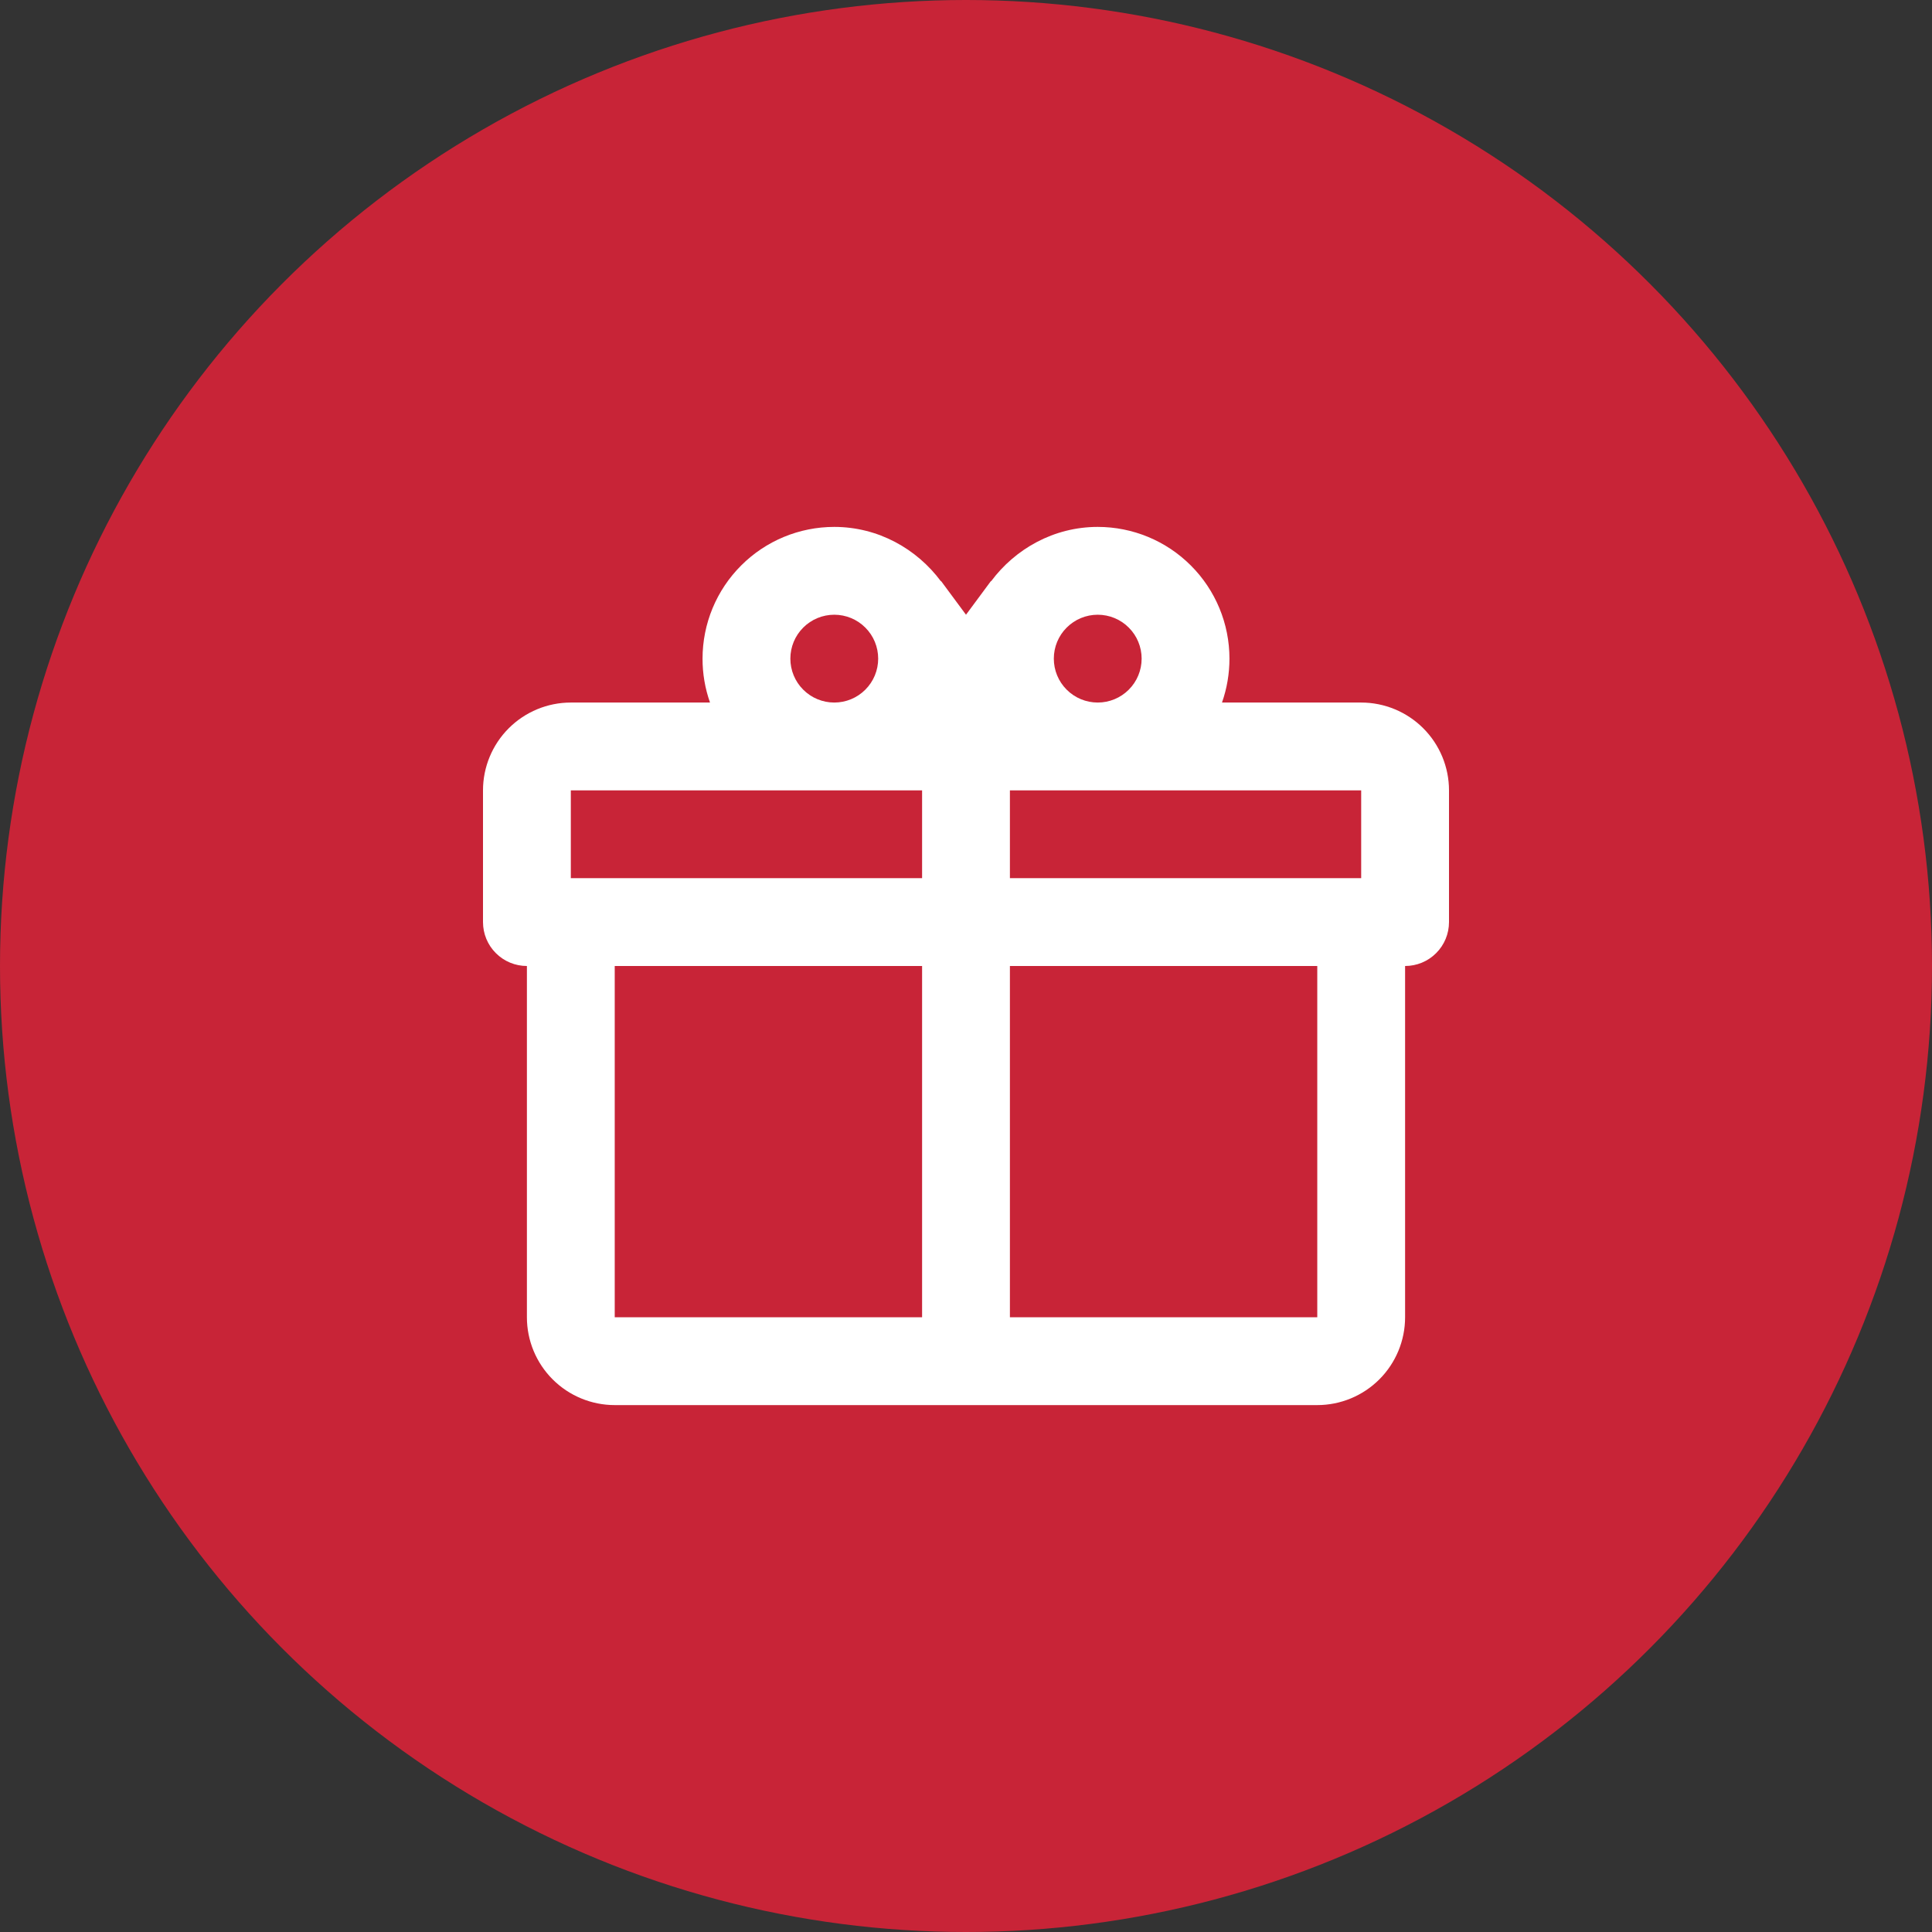
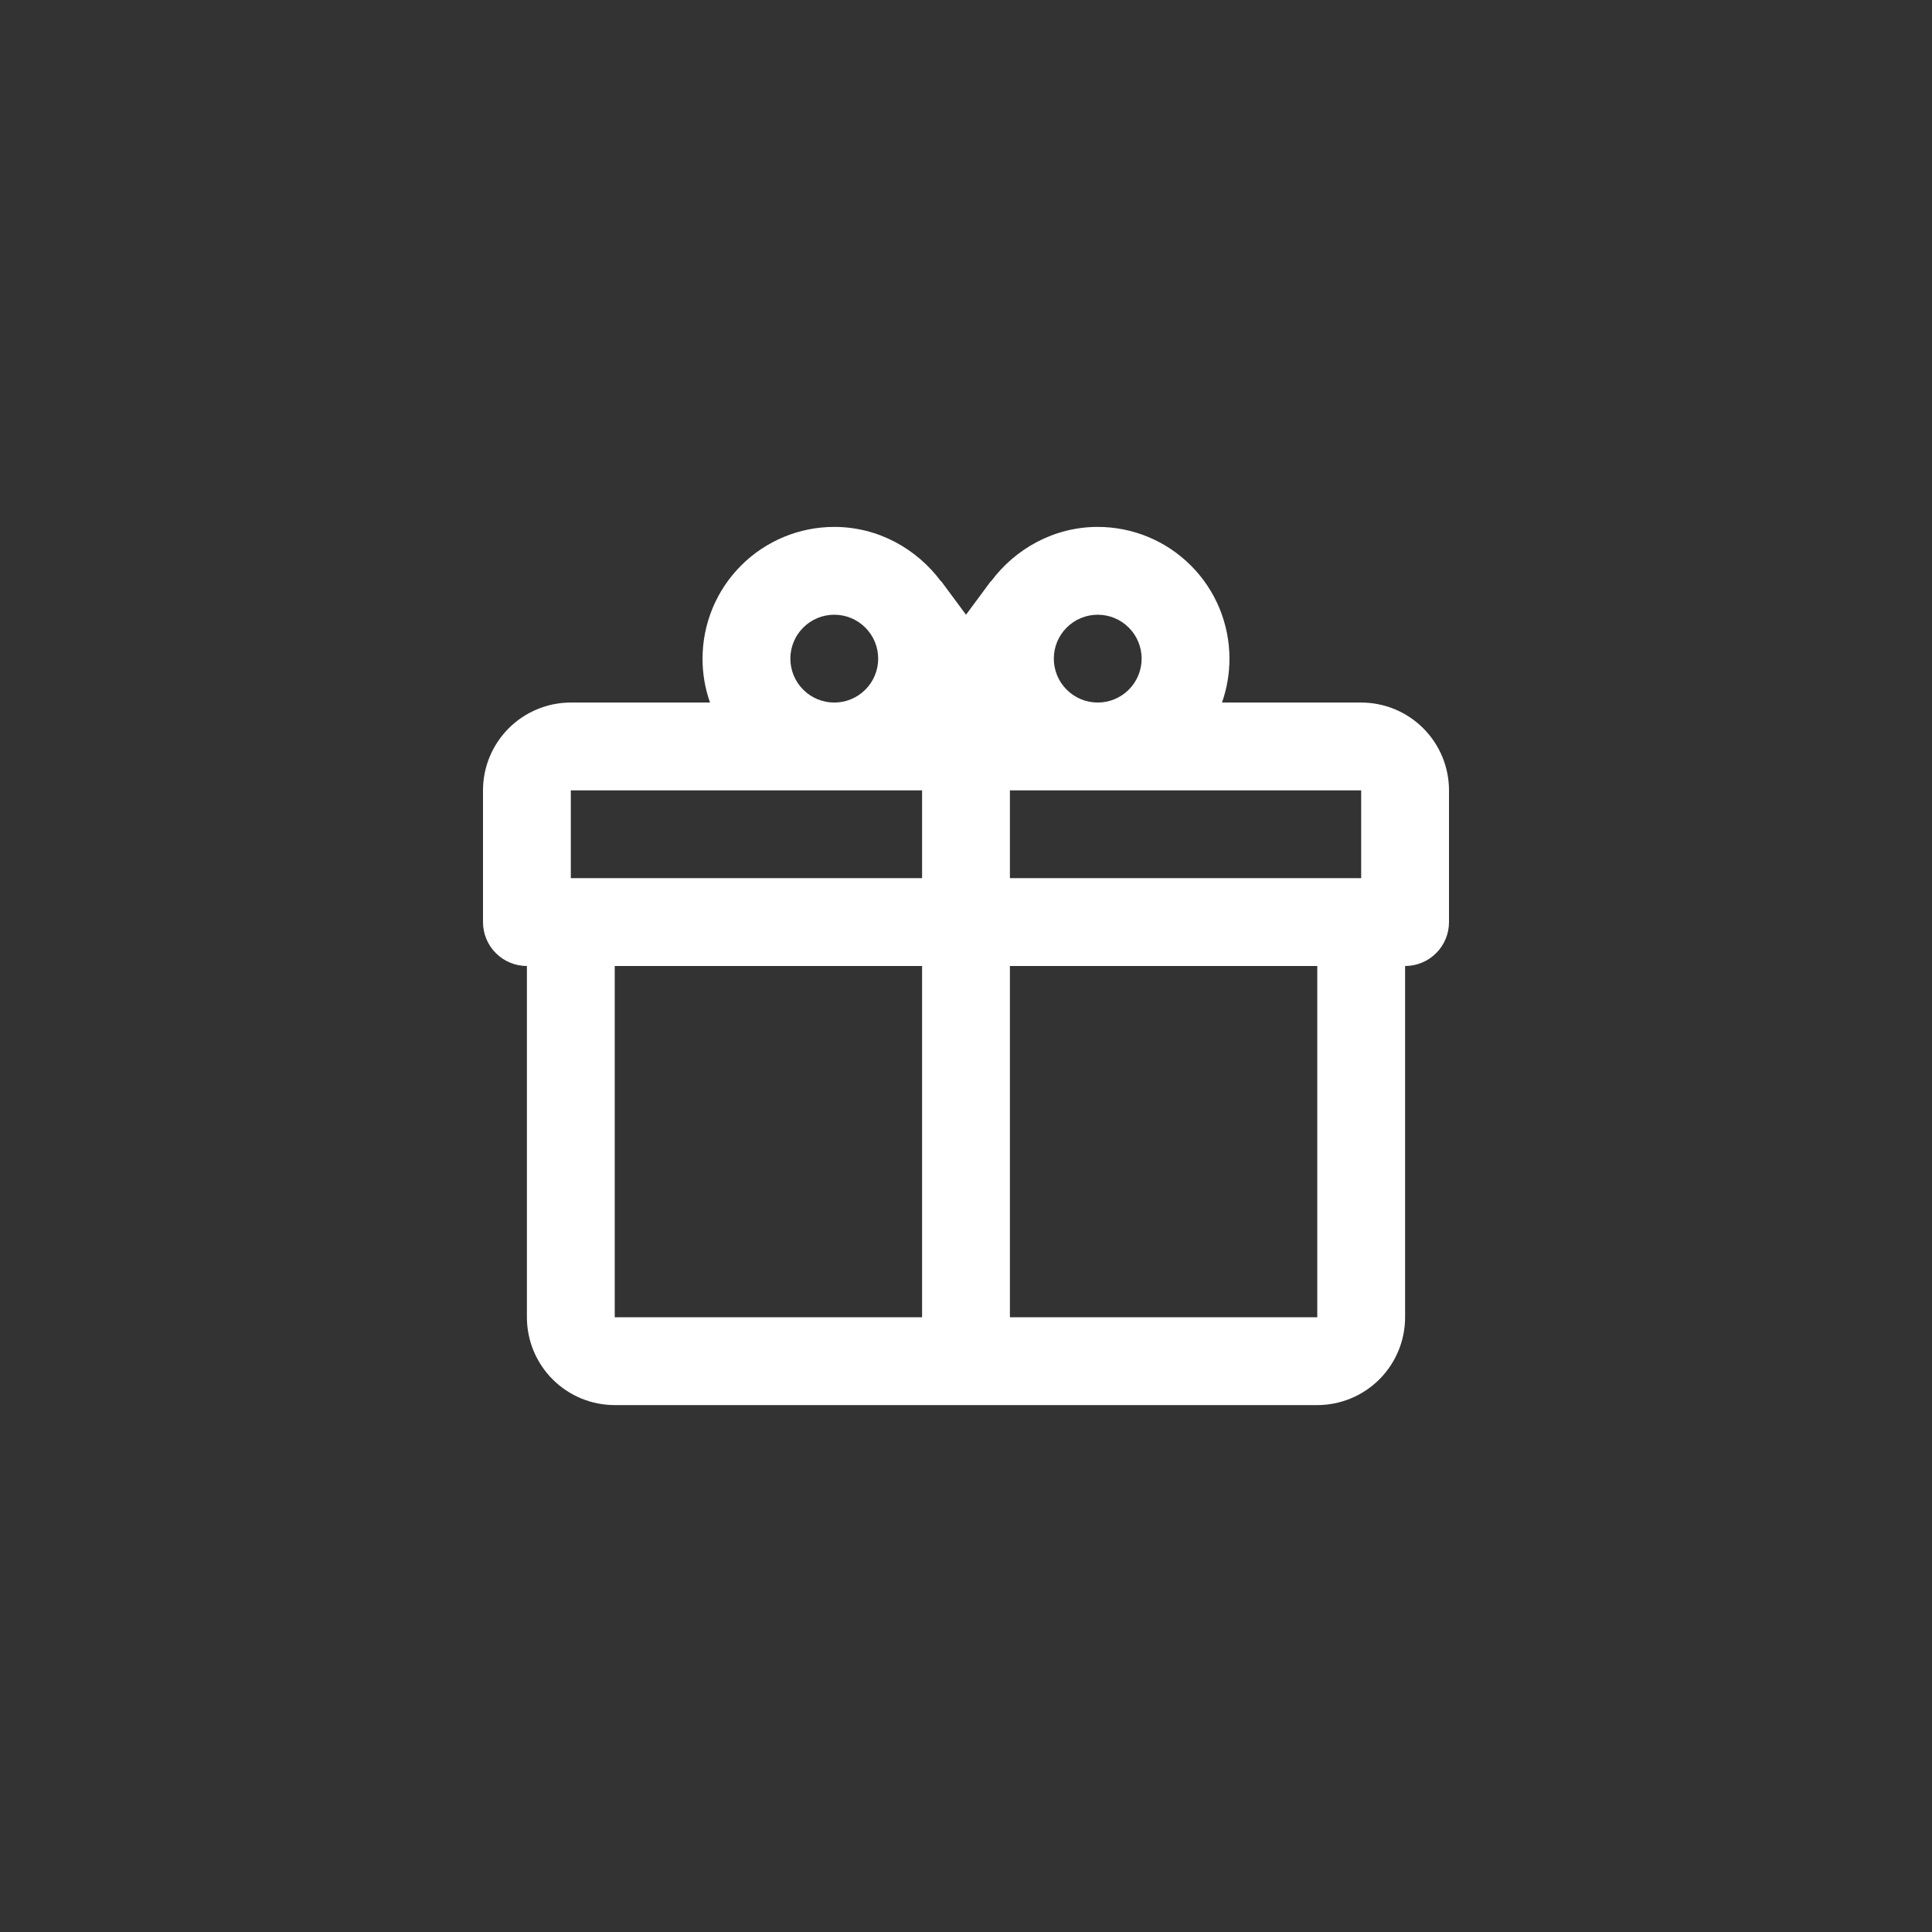
<svg xmlns="http://www.w3.org/2000/svg" width="44" height="44" viewBox="0 0 44 44" fill="none">
  <rect x="0" y="0" width="44" height="44" fill="#333333" stroke="none" />
-   <circle cx="22" cy="22" r="22" fill="#C82437" />
  <path d="M32 22V30C32 30.53 31.789 31.039 31.414 31.414C31.039 31.789 30.53 32 30 32H14C13.47 32 12.961 31.789 12.586 31.414C12.211 31.039 12 30.53 12 30V22C11.735 22 11.48 21.895 11.293 21.707C11.105 21.52 11 21.265 11 21V18C11 17.47 11.211 16.961 11.586 16.586C11.961 16.211 12.47 16 13 16H16.17C16.057 15.679 15.999 15.341 16 15C16 14.204 16.316 13.441 16.879 12.879C17.441 12.316 18.204 12 19 12C20 12 20.88 12.5 21.43 13.24V13.23L22 14L22.57 13.23V13.24C23.12 12.5 24 12 25 12C25.796 12 26.559 12.316 27.121 12.879C27.684 13.441 28 14.204 28 15C28 15.341 27.943 15.679 27.83 16H31C31.53 16 32.039 16.211 32.414 16.586C32.789 16.961 33 17.47 33 18V21C33 21.265 32.895 21.52 32.707 21.707C32.52 21.895 32.265 22 32 22ZM14 30H21V22H14V30ZM30 30V22H23V30H30ZM19 14C18.735 14 18.48 14.105 18.293 14.293C18.105 14.48 18 14.735 18 15C18 15.265 18.105 15.52 18.293 15.707C18.48 15.895 18.735 16 19 16C19.265 16 19.52 15.895 19.707 15.707C19.895 15.52 20 15.265 20 15C20 14.735 19.895 14.48 19.707 14.293C19.52 14.105 19.265 14 19 14ZM25 14C24.735 14 24.48 14.105 24.293 14.293C24.105 14.48 24 14.735 24 15C24 15.265 24.105 15.52 24.293 15.707C24.48 15.895 24.735 16 25 16C25.265 16 25.52 15.895 25.707 15.707C25.895 15.52 26 15.265 26 15C26 14.735 25.895 14.48 25.707 14.293C25.52 14.105 25.265 14 25 14ZM13 18V20H21V18H13ZM23 18V20H31V18H23Z" fill="white" />
</svg>